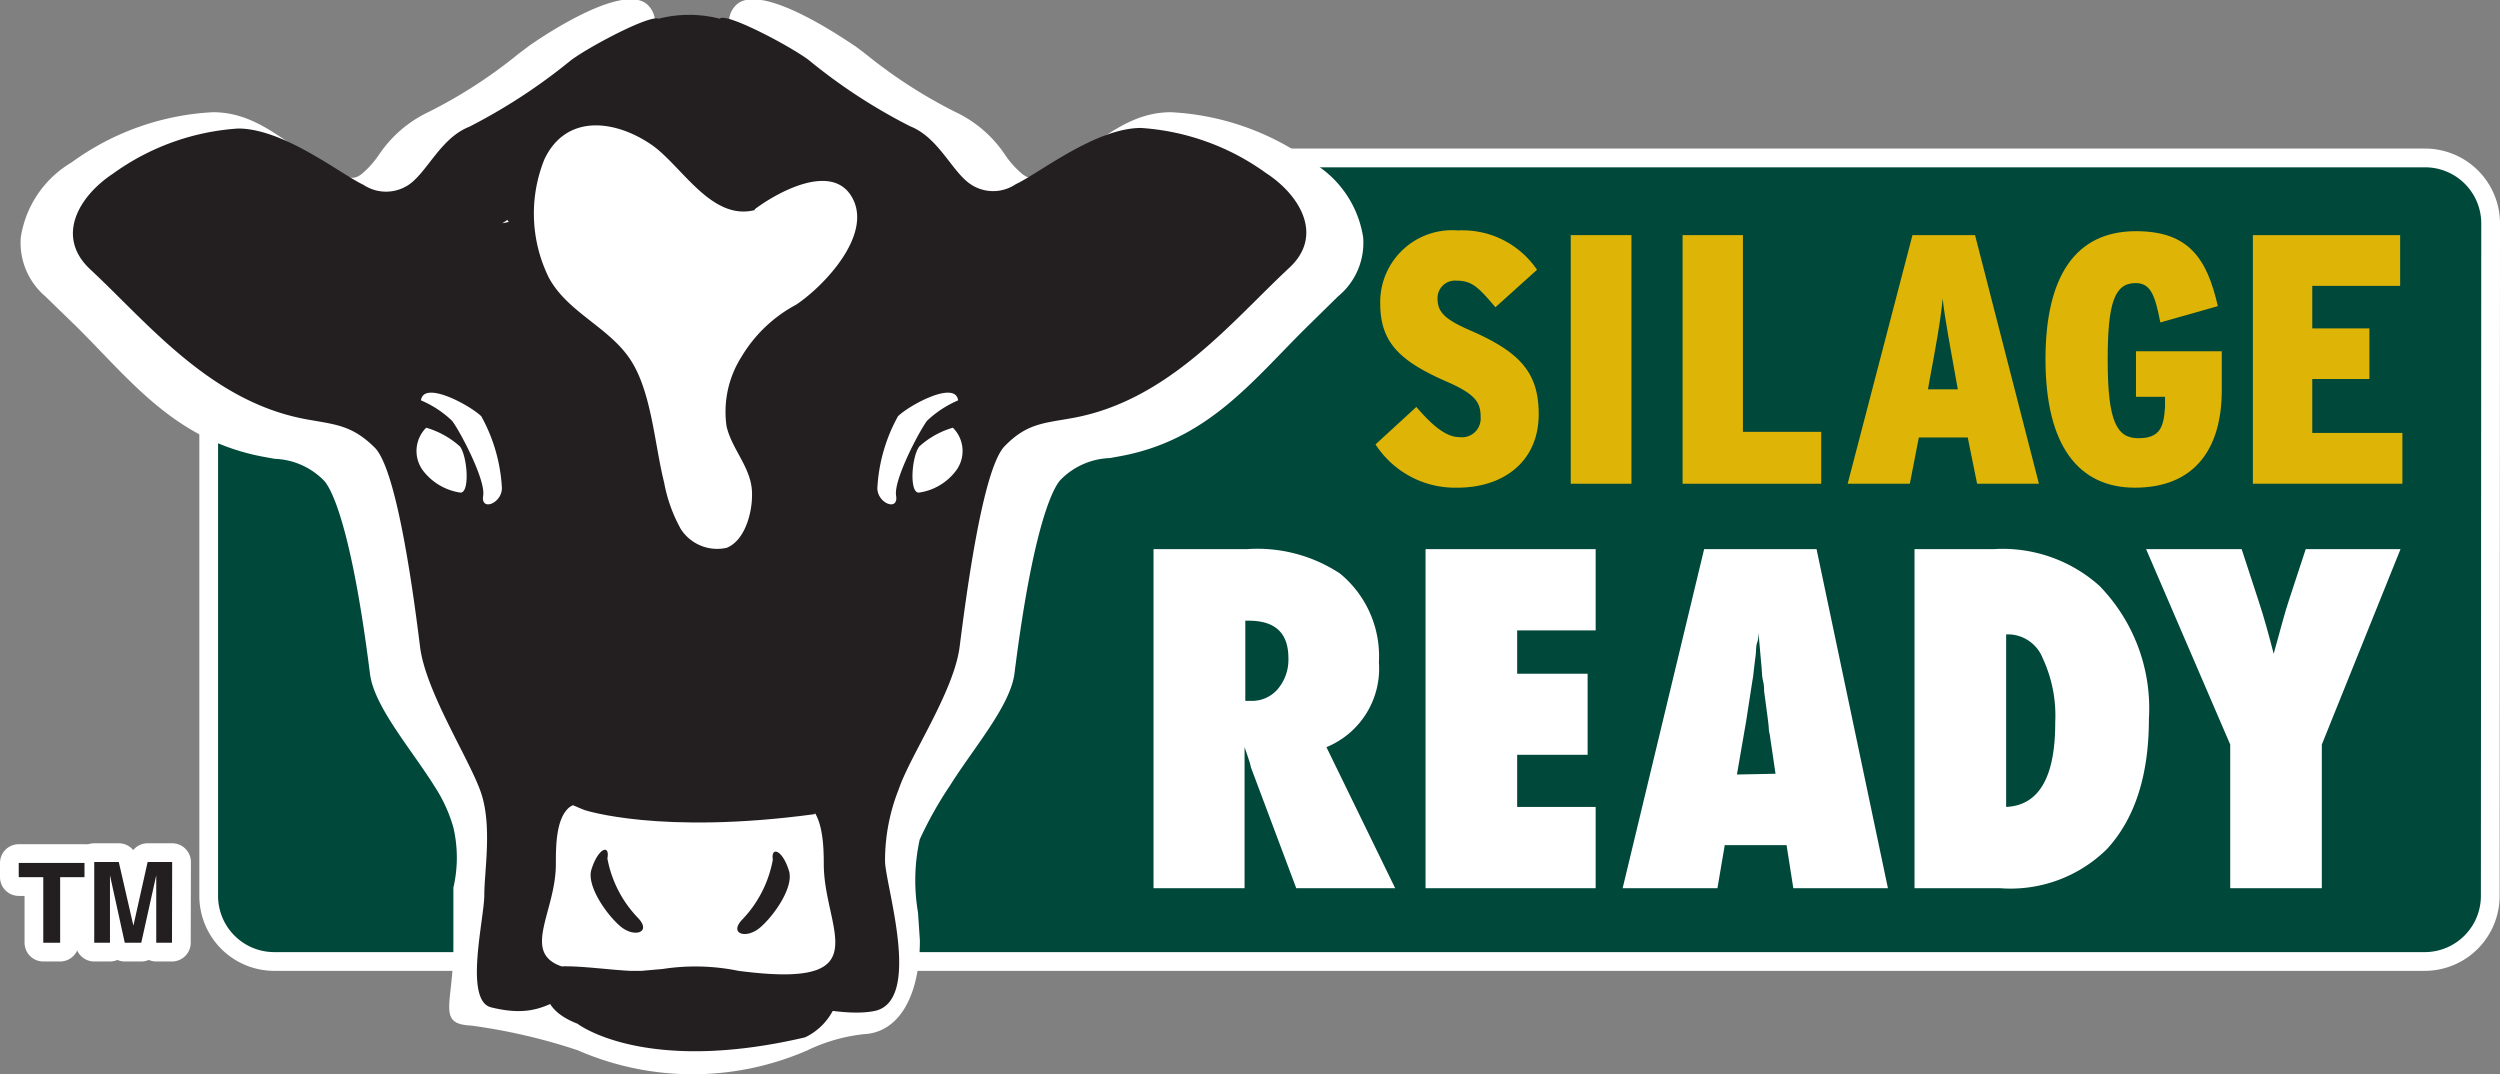
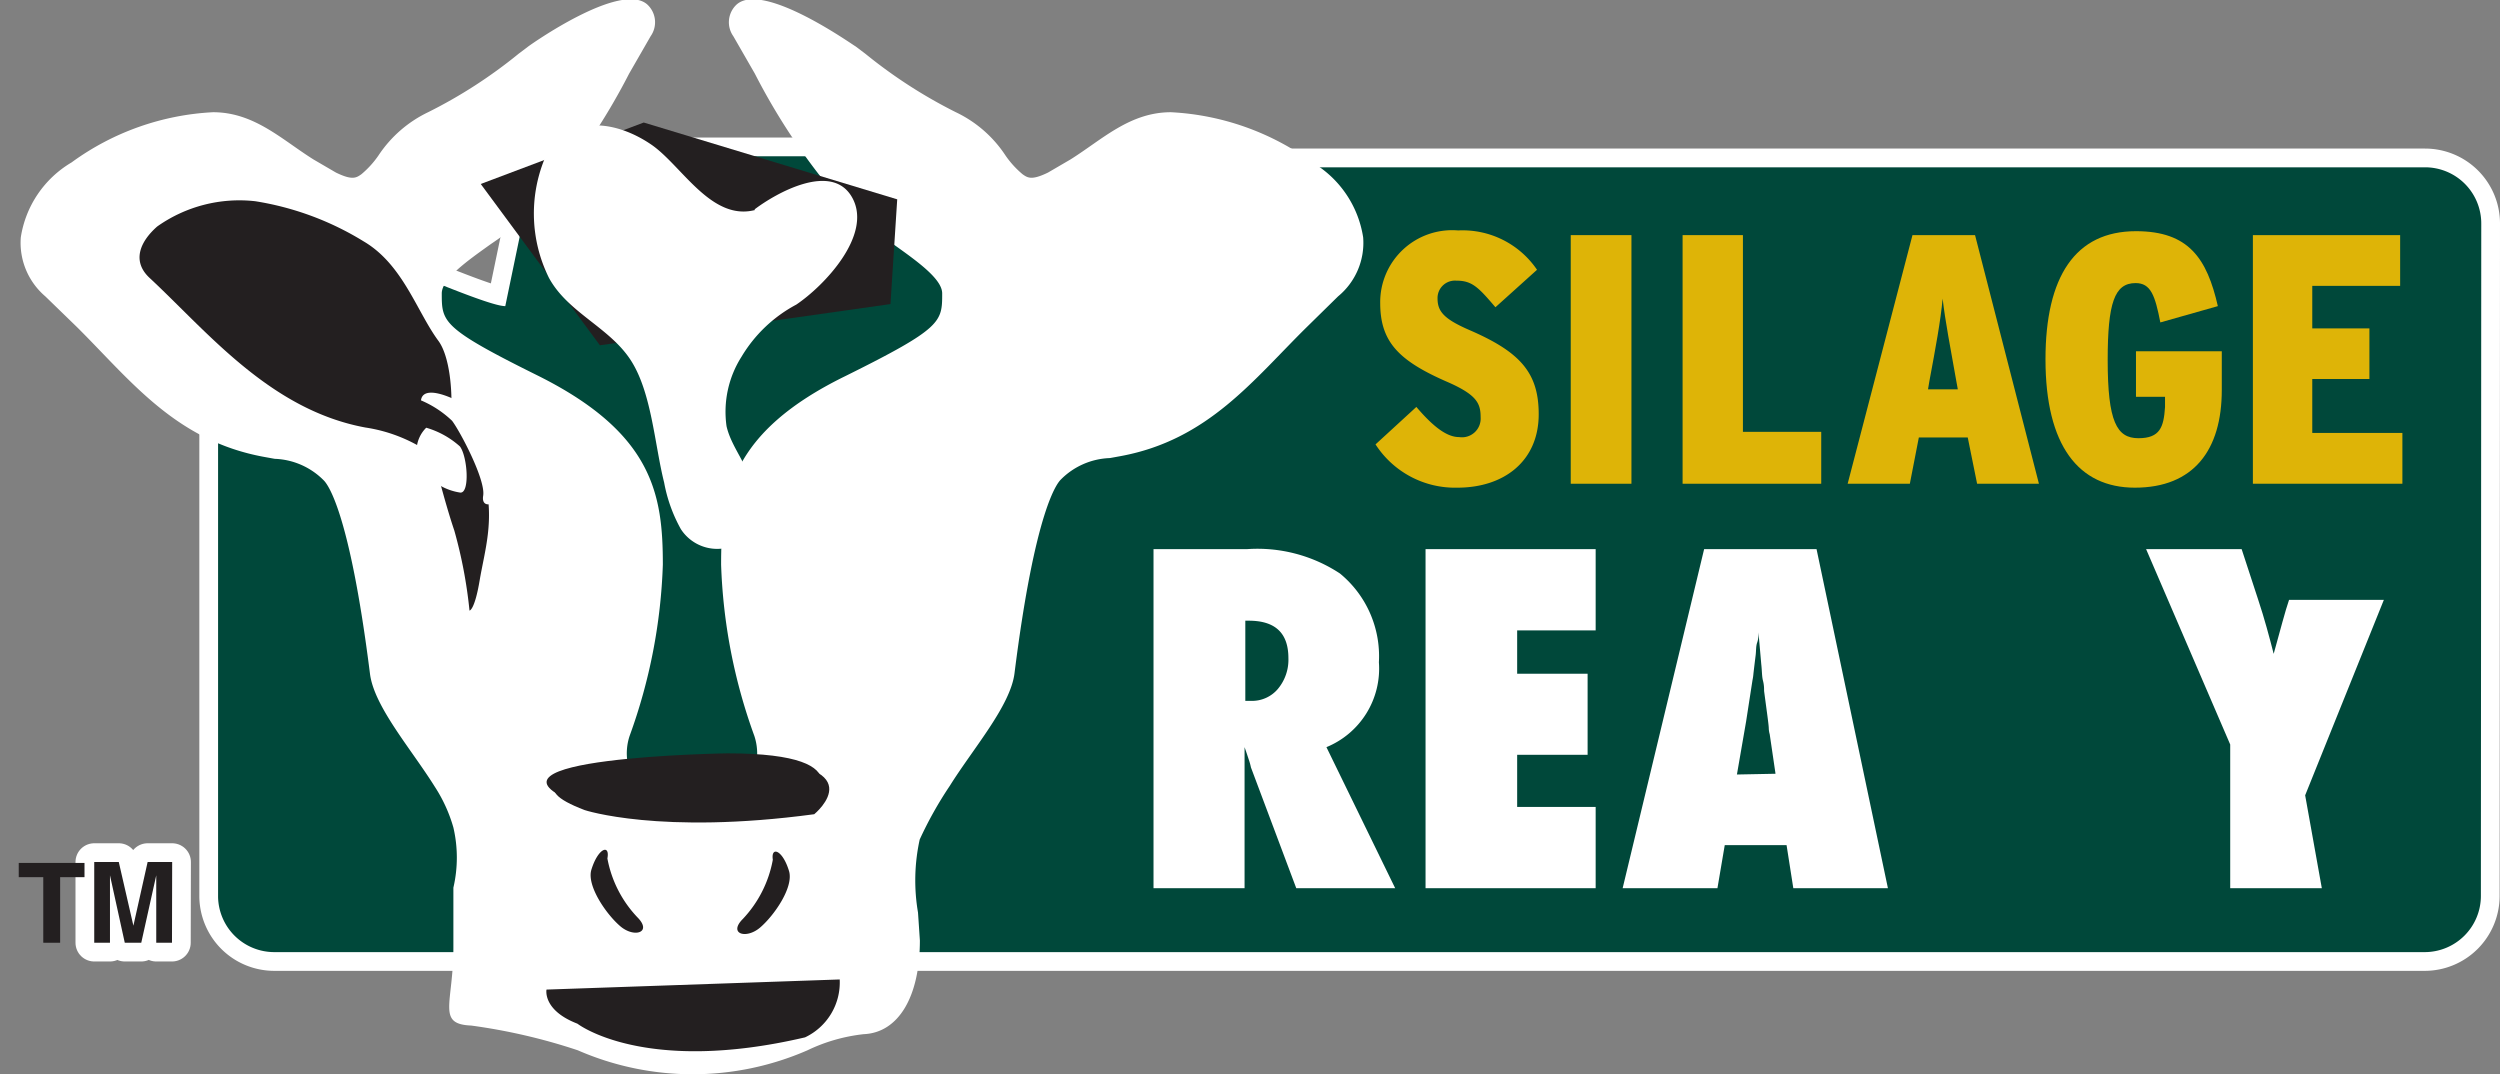
<svg xmlns="http://www.w3.org/2000/svg" id="Layer_1" data-name="Layer 1" viewBox="0 0 133.44 57.35">
  <rect x="0" y="0" width="133.44" height="57.35" fill="#808080" stroke="none" />
  <defs>
    <style>.cls-1{fill:#004e34;}.cls-1,.cls-2{stroke:#fff;stroke-linecap:round;stroke-linejoin:round;stroke-width:2px;}.cls-2,.cls-5,.cls-9{fill:#231f20;}.cls-3{fill:#00483a;}.cls-4,.cls-8{fill:#fff;}.cls-4,.cls-5,.cls-7{fill-rule:evenodd;}.cls-6{fill:#deb407;}.cls-7{fill:none;}</style>
  </defs>
  <path class="cls-1" d="M372,414a3,3,0,0,1-3,3l-114.78,0a3,3,0,0,1-3-2.95V377.52c0-1.65,13.66,5,15.33,5l1.66-8h19.63l4.91,4.34,5.62-3.75,70.65,0a3,3,0,0,1,3,3Z" transform="translate(-239.58 -366.18)" />
-   <path class="cls-2" d="M242.79,416.5h-.9V413h-1.31v-.76h3.51V413h-1.3Z" transform="translate(-239.58 -366.18)" />
  <path class="cls-2" d="M248.76,416.5h-.84v-3.6h0l-.8,3.6h-.88l-.79-3.6h0v3.6h-.84v-4.31h1.31l.78,3.4h0l.76-3.4h1.31Z" transform="translate(-239.58 -366.18)" />
  <path class="cls-3" d="M372,414a3,3,0,0,1-3,3l-114.78,0a3,3,0,0,1-3-2.95V377.52c0-1.65,13.66,5,15.33,5l1.66-8h19.63l4.91,4.34,5.62-3.75,70.65,0a3,3,0,0,1,3,3Z" transform="translate(-239.58 -366.18)" />
  <path class="cls-4" d="M312.34,378.85a5.64,5.64,0,0,0-2.71-4,14,14,0,0,0-7.55-2.68c-2.2,0-3.67,1.46-5.36,2.52l-1.2.7c-.88.43-1.09.28-1.36.09a5,5,0,0,1-.91-1,6.52,6.52,0,0,0-2.65-2.31,26.33,26.33,0,0,1-4.83-3.12l-.53-.4c-.05,0-4.91-3.5-6.34-2.23a1.29,1.29,0,0,0-.18,1.69l1.15,2a34.55,34.55,0,0,0,4.75,7,20.18,20.18,0,0,0,2.62,2.09c1.29.92,2.63,1.87,2.63,2.64,0,1.53,0,1.85-5.16,4.41-6.14,3-6.64,6.36-6.64,10.07a29.5,29.5,0,0,0,1.77,9.13,3,3,0,0,1-.52,2.85l-5.69-.14a2.94,2.94,0,0,1-.44-2.71,29.5,29.5,0,0,0,1.77-9.13c0-3.71-.5-7-6.63-10.07-5.17-2.56-5.17-2.88-5.17-4.41,0-.77,1.34-1.72,2.63-2.64a20.18,20.18,0,0,0,2.62-2.09,34.55,34.55,0,0,0,4.75-7l1.15-2a1.29,1.29,0,0,0-.18-1.69c-1.43-1.27-6.29,2.19-6.34,2.23l-.53.4a26,26,0,0,1-4.83,3.12,6.59,6.59,0,0,0-2.65,2.31,5,5,0,0,1-.91,1c-.27.19-.48.34-1.36-.09l-1.2-.7c-1.69-1.06-3.16-2.52-5.36-2.52a14,14,0,0,0-7.55,2.68,5.64,5.64,0,0,0-2.71,4A3.76,3.76,0,0,0,242,382l1.69,1.64c2.86,2.84,5.26,6.07,10,6.93l.55.1a3.87,3.87,0,0,1,2.62,1.15c.17.17,1.36,1.51,2.47,10.34.23,1.75,2.2,4,3.45,6a8,8,0,0,1,1,2.19,7.09,7.09,0,0,1,0,3.21v3.2c0,3-.91,4.08.95,4.16a31.22,31.22,0,0,1,5.69,1.32,15.32,15.32,0,0,0,12.26,0,9.24,9.24,0,0,1,3-.86c1.86-.08,3-2,3-5l-.1-1.49a10.18,10.18,0,0,1,.09-3.9,20.29,20.29,0,0,1,1.61-2.87c1.25-2,3.23-4.26,3.45-6,1.11-8.83,2.3-10.17,2.47-10.34a3.87,3.87,0,0,1,2.62-1.15l.55-.1c4.71-.86,7.11-4.09,10-6.93L311,382A3.7,3.7,0,0,0,312.34,378.85Z" transform="translate(-239.58 -366.18)" />
-   <path class="cls-5" d="M307.16,375.42a12.83,12.83,0,0,0-6.68-2.41c-2.42,0-5.45,2.43-6.68,3a2.16,2.16,0,0,1-2.42,0c-1-.68-1.7-2.49-3.22-3.09a29.69,29.69,0,0,1-5.43-3.55c-1.09-.8-4.46-2.56-4.73-2.19a6.54,6.54,0,0,0-3.27,0c-.46-.22-3.64,1.45-4.68,2.22a30.41,30.41,0,0,1-5.43,3.55c-1.52.6-2.23,2.41-3.22,3.09a2.18,2.18,0,0,1-2.43,0c-1.23-.58-4.25-3-6.68-3a12.83,12.83,0,0,0-6.68,2.41c-1.82,1.2-3.09,3.36-1.21,5.11,3.07,2.86,6.42,7.07,11.53,8,1.53.28,2.43.3,3.65,1.51s2.12,8.22,2.42,10.63,2.64,6,3.25,7.78.18,4.2.18,5.47-1.1,5.65.37,6c2.86.71,3.37-.71,5-.81,6.32,2.77,6.49,1.12,10.47.63.74-.09,3.32.72,5,.37,2.57-.55.55-6.76.55-8a10.28,10.28,0,0,1,.73-3.83c.61-1.81,2.94-5.2,3.25-7.6S292,391.24,293.2,390s2.12-1.23,3.64-1.51c5.11-.93,8.47-5.14,11.54-8C310.25,378.78,309,376.62,307.16,375.42Zm-23.21.81c.91.82,2,1.53,3,2.23-11.69-1.77-18-.92-20.56-.36a23.33,23.33,0,0,0,2.82-2.19A65.32,65.32,0,0,1,284,376.23Zm-9.45,31.6c-.11-.14-.2-.28-.3-.42A1.37,1.37,0,0,1,274.5,407.83Zm4.38,9.7a11.06,11.06,0,0,0-3.9-.09l-1.08.09-.59,0c-1.12-.06-2.53-.26-3.52-.23-2.07-.72-.29-2.81-.29-5.25,0-.9,0-2.39.73-2.94a4.46,4.46,0,0,1,1.94-.51,9.32,9.32,0,0,1,2.31.13c.32,0,1.32.7,1.14.38a5.19,5.19,0,0,0-.61-.72,4.36,4.36,0,0,0,2.36.43,3.19,3.19,0,0,0-.22.29c-.18.32.82-.35,1.15-.38,1-.09,1.48.55,2.31.65,1.1.14,1.68-.46,1.93-.27.69.55.73,2,.73,2.94C283.27,415.43,286.24,418.48,278.88,417.53Z" transform="translate(-239.58 -366.18)" />
  <path class="cls-6" d="M317.37,392.21A5.05,5.05,0,0,1,313,389.9l2.18-2c.9,1.06,1.63,1.61,2.28,1.61a1,1,0,0,0,1.15-1.06c0-.74-.21-1.19-1.72-1.86-2.66-1.15-3.64-2.16-3.64-4.24a3.84,3.84,0,0,1,4.16-3.87,4.8,4.8,0,0,1,4.21,2.1l-2.22,2c-.92-1.08-1.25-1.42-2.09-1.42a.93.93,0,0,0-1,.95c0,.7.35,1.1,1.71,1.69,2.7,1.17,3.69,2.27,3.69,4.49C321.71,390.79,319.86,392.21,317.37,392.21Z" transform="translate(-239.58 -366.18)" />
  <path class="cls-6" d="M323.42,392V378.73h3.24V392Z" transform="translate(-239.58 -366.18)" />
  <path class="cls-6" d="M329.39,392V378.73h3.22v10.5h4.18V392Z" transform="translate(-239.58 -366.18)" />
  <path class="cls-6" d="M345.11,392l-.5-2.47H342l-.48,2.47H338.2l3.46-13.27H345L348.41,392ZM344,386.52c-.31-1.75-.59-3.19-.73-4.4-.11,1.21-.38,2.65-.71,4.42l-.07.42h1.59Z" transform="translate(-239.58 -366.18)" />
  <path class="cls-6" d="M353.53,392.21c-3,0-4.77-2.24-4.77-6.85,0-4.42,1.59-6.84,4.83-6.84,2.82,0,3.79,1.46,4.37,4l-3.07.87c-.28-1.44-.51-2.1-1.32-2.1-1.13,0-1.49,1.06-1.49,4.11,0,3.28.48,4.17,1.64,4.17s1.35-.6,1.42-1.66v-.55h-1.55v-2.43h4.58V387C358.17,390.2,356.67,392.21,353.53,392.21Z" transform="translate(-239.58 -366.18)" />
  <path class="cls-6" d="M359.83,392V378.73h7.86v2.71H363v2.27h3.05v2.7H363v2.88h4.81V392Z" transform="translate(-239.58 -366.18)" />
  <path class="cls-7" d="M262.87,377.58a2.14,2.14,0,0,1-2.43,0c-1.22-.58-4.25-3-6.68-3a12.82,12.82,0,0,0-6.68,2.4c-1.82,1.2-1.88,4.24,0,6,3.07,2.86,5.22,6.2,10.33,7.13,1.53.28,2.43.31,3.65,1.51s4.75,4.62,5.06,7" transform="translate(-239.58 -366.18)" />
  <path class="cls-7" d="M258.51,374.35c-1.22-.58-.67-.87-3.09-.87a12.75,12.75,0,0,0-6.68,2.41c-1.82,1.2-3.09,3.36-1.22,5.11,3.07,2.85,5.6,6.91,10.71,7.84C258.24,381.76,258.33,377.89,258.51,374.35Z" transform="translate(-239.58 -366.18)" />
  <path class="cls-5" d="M263,384.4c-1.17-1.57-1.9-4.09-4-5.33a15.7,15.7,0,0,0-5.8-2.15,7.59,7.59,0,0,0-5.23,1.35c-.93.82-1.35,1.85-.42,2.73,3.07,2.85,6.43,7.06,11.54,8a8.24,8.24,0,0,1,3.64,1.5C263.73,391.27,264.12,386,263,384.4Z" transform="translate(-239.58 -366.18)" />
  <path class="cls-7" d="M268.49,394.32c-1.8-4.24.56-5.82-1.4-9.15-4.66-2.5-.24-8.62-1.35-7.78-3.13,2.37-4.25,11.91-3,13.11s2.13,8.23,2.43,10.63,2.39,5.17,3,7c.33.91-.21-1.43.32-3.24C269.4,401.74,270.18,398.29,268.49,394.32Z" transform="translate(-239.58 -366.18)" />
  <path class="cls-4" d="M288.65,392.47c-.55.09-.42-1.91,0-2.46a4.54,4.54,0,0,1,1.79-1,1.75,1.75,0,0,1,.14,2.33A3,3,0,0,1,288.65,392.47Z" transform="translate(-239.58 -366.18)" />
  <path class="cls-4" d="M290.72,387.55a5.64,5.64,0,0,0-1.66,1.09c-.41.55-1.79,3.15-1.65,4s-1,.41-1-.41a8.88,8.88,0,0,1,1.1-3.83C288.09,387.82,290.58,386.46,290.72,387.55Z" transform="translate(-239.58 -366.18)" />
  <path class="cls-5" d="M262.7,390.5s.59,2.41,1.13,4a24.89,24.89,0,0,1,.81,4.27s.27,0,.54-1.6.81-3.21.27-5.35-.84-3.48-2.09-4.57A27.86,27.86,0,0,1,262.7,390.5Z" transform="translate(-239.58 -366.18)" />
  <path class="cls-4" d="M264.13,392.47c.54.09.41-1.91,0-2.46a4.62,4.62,0,0,0-1.8-1,1.75,1.75,0,0,0-.14,2.33A3.08,3.08,0,0,0,264.13,392.47Z" transform="translate(-239.58 -366.18)" />
  <path class="cls-4" d="M262.05,387.55a5.52,5.52,0,0,1,1.66,1.09c.42.55,1.8,3.15,1.66,4s1,.41,1-.41a8.88,8.88,0,0,0-1.1-3.83C264.68,387.82,262.19,386.46,262.05,387.55Z" transform="translate(-239.58 -366.18)" />
  <polygon class="cls-5" points="25.66 9.82 32.02 18.43 47.53 16.23 47.89 10.64 34.36 6.54 25.66 9.82" />
  <path class="cls-5" d="M268.75,419s-.22,1.1,1.65,1.82c0,0,3.53,2.75,12.15.73a3.24,3.24,0,0,0,1.85-3.09Z" transform="translate(-239.58 -366.18)" />
  <path class="cls-4" d="M279,418a11.47,11.47,0,0,0-4.05-.1l-1.13.1-.6,0c-1.17-.06-2.64-.27-3.67-.24-2.15-.75-.3-2.92-.3-5.46,0-.94,0-2.49.76-3.06a4.65,4.65,0,0,1,2-.53,10.09,10.09,0,0,1,2.41.13c.33,0,1.38.73,1.19.4a5.53,5.53,0,0,0-.63-.75,4.47,4.47,0,0,0,2.45.45,1.72,1.72,0,0,0-.23.3c-.19.33.86-.36,1.19-.4,1-.09,1.54.58,2.4.68,1.15.15,1.76-.48,2-.28.71.57.76,2.12.76,3.06C283.55,415.83,286.63,419,279,418Z" transform="translate(-239.58 -366.18)" />
  <path class="cls-5" d="M270.79,409.42s4,1.33,12.25.22c0,0,3.54-2.88-4.24-2.88C278.8,406.76,264.42,407,270.79,409.42Z" transform="translate(-239.58 -366.18)" />
  <path class="cls-5" d="M270.39,409.05s4,1.33,12.26.22c0,0,3.53-2.88-4.25-2.88C278.4,406.39,264,406.61,270.39,409.05Z" transform="translate(-239.58 -366.18)" />
  <path class="cls-5" d="M272,412a6.19,6.19,0,0,0,1.61,3.15c.79.8-.17,1.11-.92.47s-1.79-2.15-1.55-3C271.5,411.43,272.15,411.22,272,412Z" transform="translate(-239.58 -366.18)" />
  <path class="cls-5" d="M280.83,412.07a6.23,6.23,0,0,1-1.6,3.16c-.79.79.17,1.1.92.46s1.79-2.14,1.55-3C281.36,411.54,280.72,411.33,280.83,412.07Z" transform="translate(-239.58 -366.18)" />
  <path class="cls-8" d="M279.88,377.39c-2.32.6-3.89-2.33-5.49-3.46-1.94-1.35-4.58-1.71-5.75.75a7.73,7.73,0,0,0,.24,6.33c1,1.84,3.18,2.62,4.33,4.34s1.3,4.52,1.82,6.59a8.09,8.09,0,0,0,.89,2.48,2.31,2.31,0,0,0,2.45,1c1-.41,1.37-1.93,1.35-2.89,0-1.36-1.07-2.33-1.36-3.6a5.48,5.48,0,0,1,.8-3.71,7.51,7.51,0,0,1,2.92-2.78c1.49-1,4.07-3.71,3-5.69s-4.1-.25-5.23.61" transform="translate(-239.58 -366.18)" />
  <path class="cls-9" d="M242.79,416.5h-.9V413h-1.31v-.76h3.51V413h-1.3Z" transform="translate(-239.58 -366.18)" />
  <path class="cls-9" d="M248.76,416.5h-.84v-3.6h0l-.8,3.6h-.88l-.79-3.6h0v3.6h-.84v-4.31h1.31l.78,3.4h0l.76-3.4h1.31Z" transform="translate(-239.58 -366.18)" />
  <path class="cls-8" d="M314.05,413.59h-5.28l-2.42-6.45a3.32,3.32,0,0,0-.12-.43c-.06-.18-.13-.4-.22-.65l0,1.2v6.33h-4.86v-18.1h5a8,8,0,0,1,4.95,1.3,5.71,5.71,0,0,1,2.08,4.74,4.53,4.53,0,0,1-2.8,4.53Zm-8-10h.33a1.8,1.8,0,0,0,1.41-.64,2.43,2.43,0,0,0,.56-1.64c0-1.35-.71-2-2.12-2h-.18Z" transform="translate(-239.58 -366.18)" />
  <path class="cls-8" d="M315.67,413.59v-18.1h9.08v4.34h-4.19v2.31h3.76v4.33h-3.76v2.78h4.19v4.34Z" transform="translate(-239.58 -366.18)" />
  <path class="cls-8" d="M340.35,413.59H335.3l-.36-2.3h-3.3l-.39,2.3h-5.06l4.35-18.1h6Zm-6-6.11-.31-2.11a1.29,1.29,0,0,1-.05-.31c0-.18-.1-.86-.25-2,0-.14,0-.32-.06-.55s-.05-.52-.09-.87l-.15-1.71c0,.16,0,.35-.07.55s-.05.42-.08.67c-.06.48-.1.82-.12,1a2.59,2.59,0,0,1-.05.34l-.34,2.2-.49,2.83Z" transform="translate(-239.58 -366.18)" />
-   <path class="cls-8" d="M341.77,413.59v-18.1H346a7.75,7.75,0,0,1,5.63,1.95,9.36,9.36,0,0,1,2.65,7.11c0,3-.74,5.32-2.24,6.95a7.33,7.33,0,0,1-5.69,2.09Zm4.89-4.34q2.63-.12,2.62-4.52a7.24,7.24,0,0,0-.67-3.42,2,2,0,0,0-1.8-1.27h-.15Z" transform="translate(-239.58 -366.18)" />
-   <path class="cls-8" d="M363.51,413.59h-4.89v-7.67l-4.49-10.43h5.1l.88,2.69c.17.52.32,1,.46,1.51s.26.95.37,1.39l.47-1.71c.13-.48.25-.87.35-1.17l.89-2.71h5.06l-4.2,10.43Z" transform="translate(-239.58 -366.18)" />
+   <path class="cls-8" d="M363.51,413.59h-4.89v-7.67l-4.49-10.43h5.1l.88,2.69c.17.52.32,1,.46,1.51s.26.95.37,1.39l.47-1.71c.13-.48.25-.87.35-1.17h5.06l-4.2,10.43Z" transform="translate(-239.58 -366.18)" />
</svg>